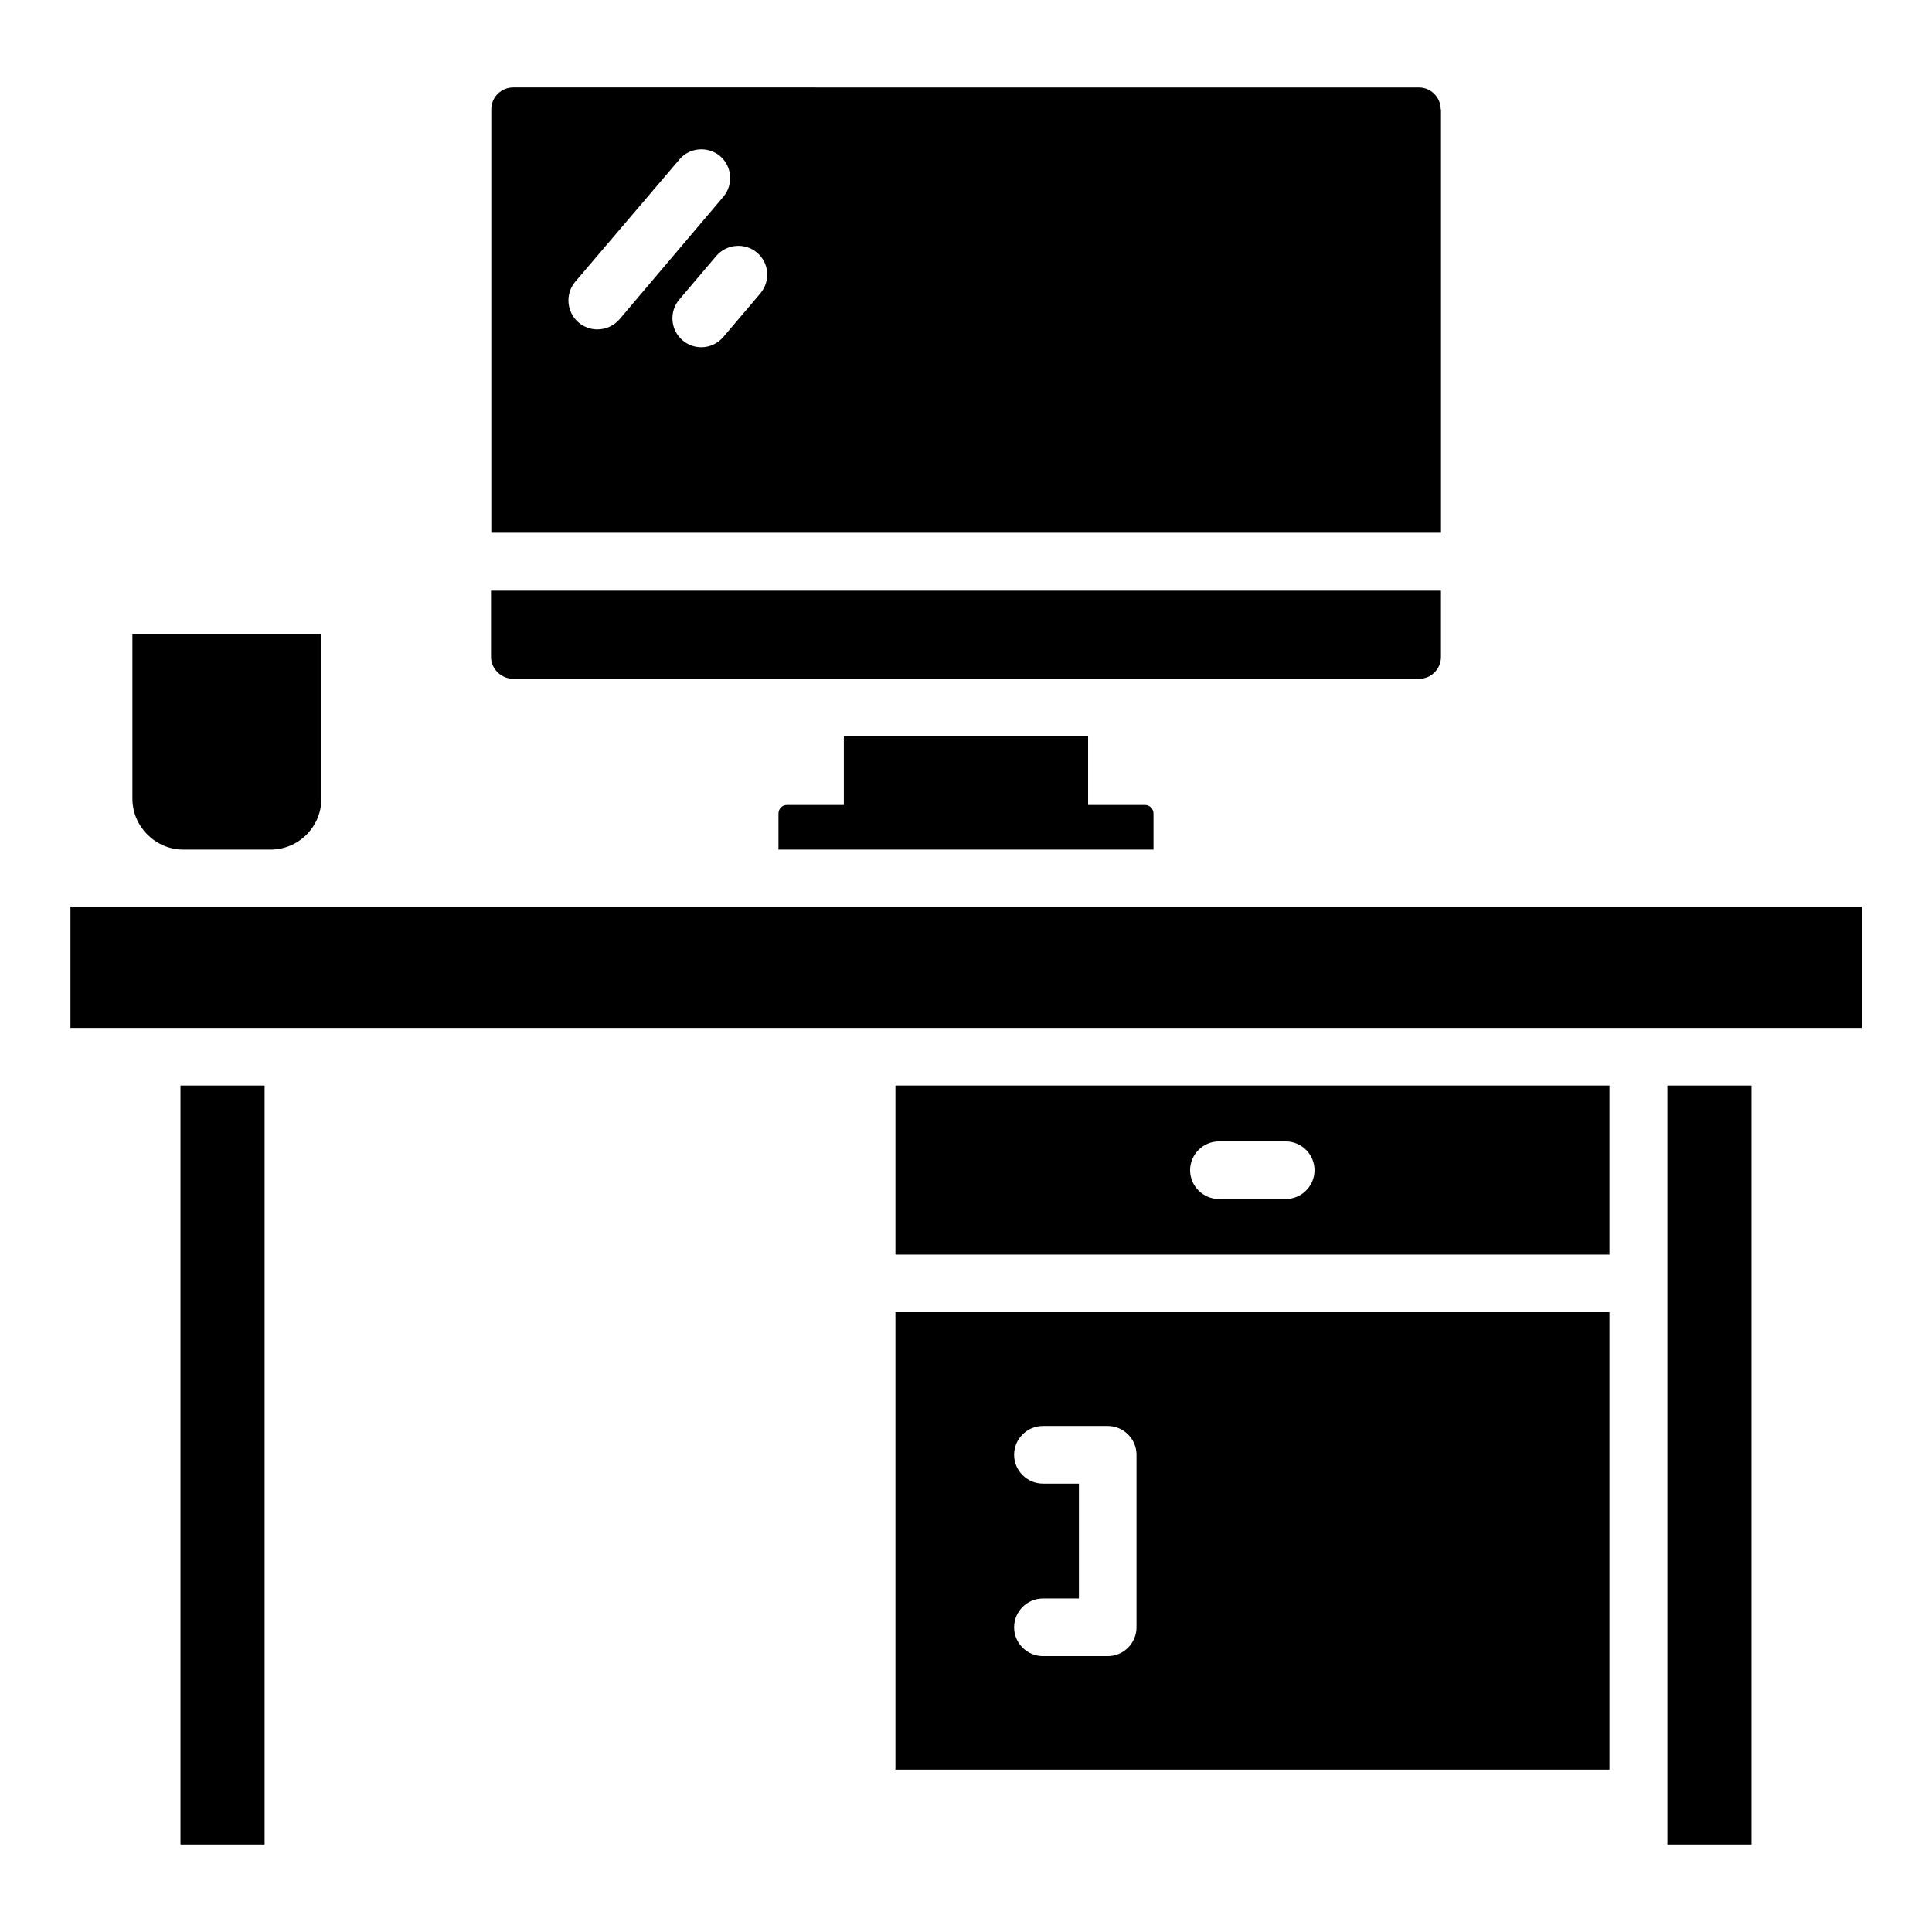
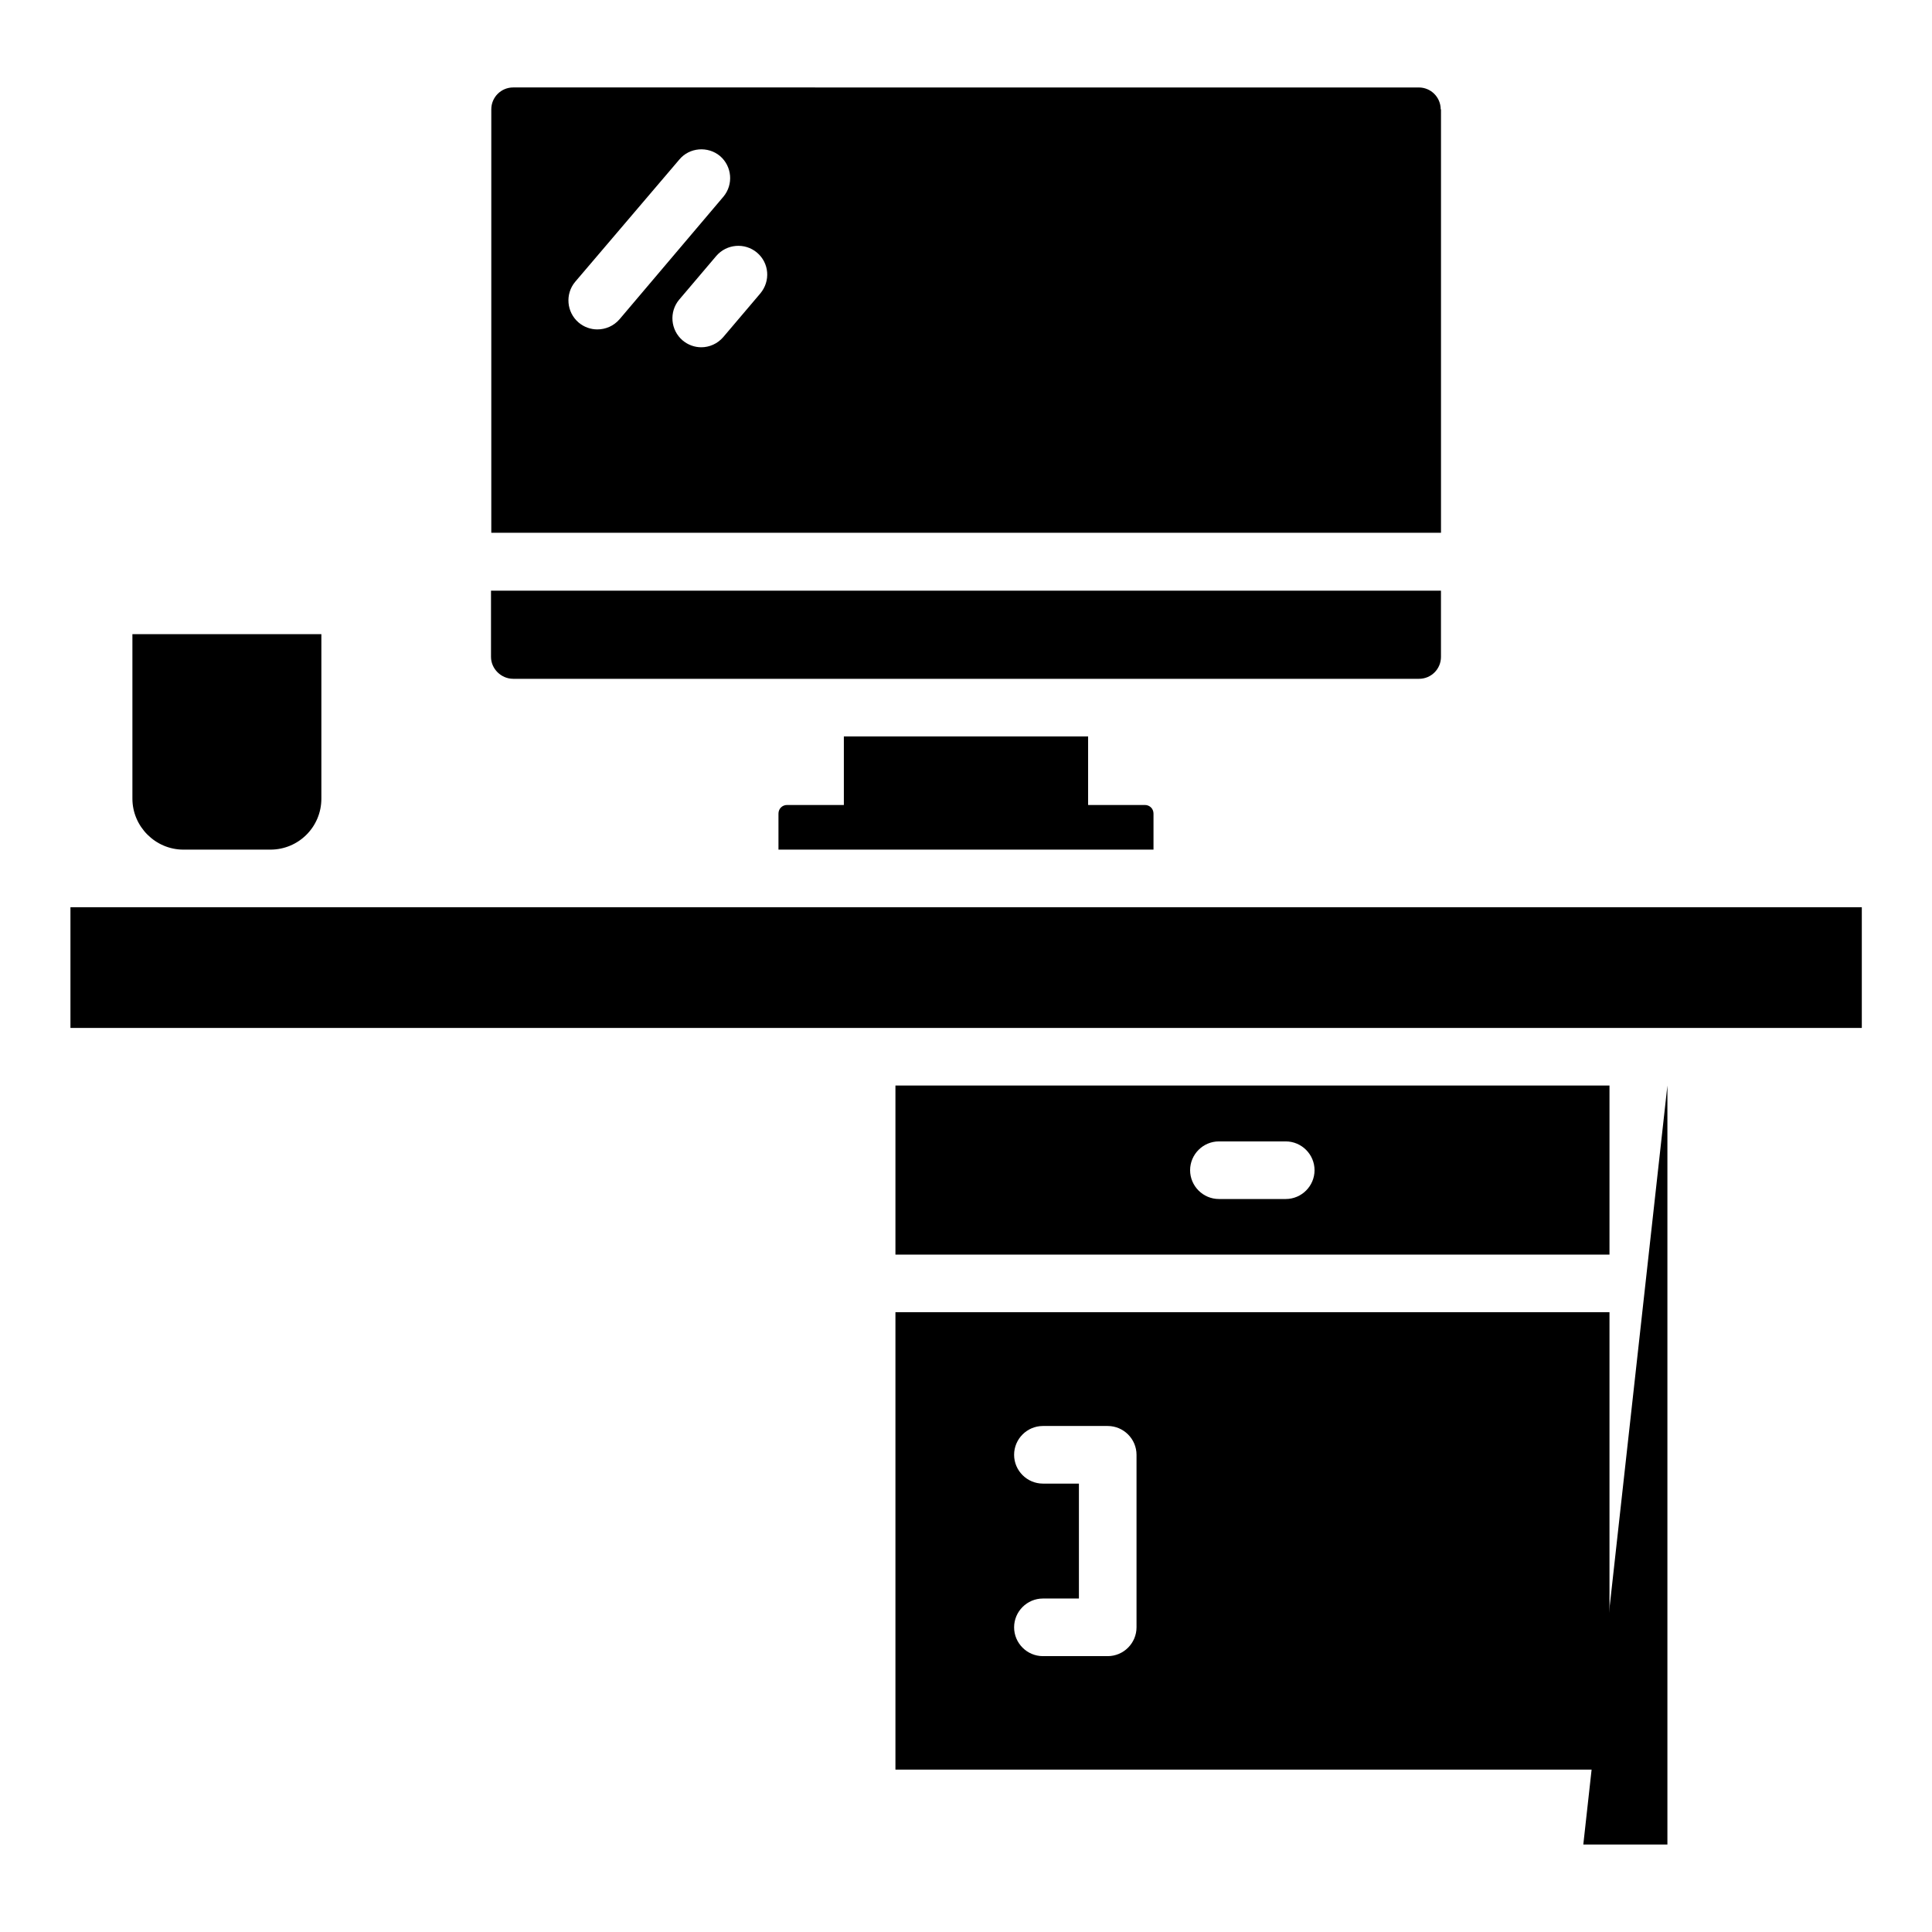
<svg xmlns="http://www.w3.org/2000/svg" fill="#000000" width="800px" height="800px" version="1.1" viewBox="144 144 512 512">
  <g>
    <path d="m367.63 339.16v18.168h-15.039c-1.297 0-2.289 0.992-2.289 2.289v9.543h99.387v-9.543c0-1.297-0.992-2.289-2.289-2.289h-15.039v-18.168z" />
    <path d="m525.8 172.98c0-3.207-2.594-5.801-5.801-5.801l-240-0.004c-3.207 0-5.801 2.594-5.801 5.801v112.21h251.68v-112.21zm-223.51 58.316c-1.754 0-3.512-0.609-4.961-1.832-3.207-2.75-3.586-7.559-0.918-10.762l27.637-32.441c2.672-3.207 7.559-3.586 10.762-0.918 3.207 2.75 3.586 7.559 0.918 10.762l-27.559 32.52c-1.527 1.758-3.664 2.672-5.879 2.672zm43.207-9.539-9.848 11.602c-1.527 1.754-3.664 2.672-5.801 2.672-1.754 0-3.512-0.609-4.961-1.832-3.207-2.75-3.586-7.559-0.918-10.762l9.848-11.602c2.75-3.207 7.559-3.586 10.762-0.918 3.285 2.746 3.664 7.555 0.918 10.84z" />
-     <path d="m191.83 431.68h22.289v201.14h-22.289z" />
    <path d="m192.6 369.16h23.055c7.481 0 13.512-6.031 13.512-13.512v-43.586h-50.078v43.586c0 7.402 6.106 13.512 13.512 13.512z" />
    <path d="m280 323.89h240.07c3.207 0 5.801-2.594 5.801-5.801v-17.559h-251.75v17.559c0 3.129 2.672 5.801 5.879 5.801z" />
-     <path d="m585.88 431.68h22.289v201.14h-22.289z" />
+     <path d="m585.88 431.68v201.14h-22.289z" />
    <path d="m381.3 612.97h189.23v-121.22h-189.23zm39.082-75.801c-4.199 0-7.633-3.434-7.633-7.633 0-4.199 3.434-7.633 7.633-7.633h17.176c4.199 0 7.633 3.434 7.633 7.633v45.723c0 4.199-3.434 7.633-7.633 7.633h-17.176c-4.199 0-7.633-3.434-7.633-7.633s3.434-7.633 7.633-7.633h9.543v-30.457z" />
    <path d="m162.67 384.43h474.73v31.984h-474.73z" />
    <path d="m381.3 476.48h189.23v-44.809h-189.23zm85.723-29.996h17.711c4.199 0 7.633 3.434 7.633 7.633 0 4.199-3.434 7.633-7.633 7.633h-17.711c-4.199 0-7.633-3.434-7.633-7.633 0-4.199 3.434-7.633 7.633-7.633z" />
  </g>
</svg>